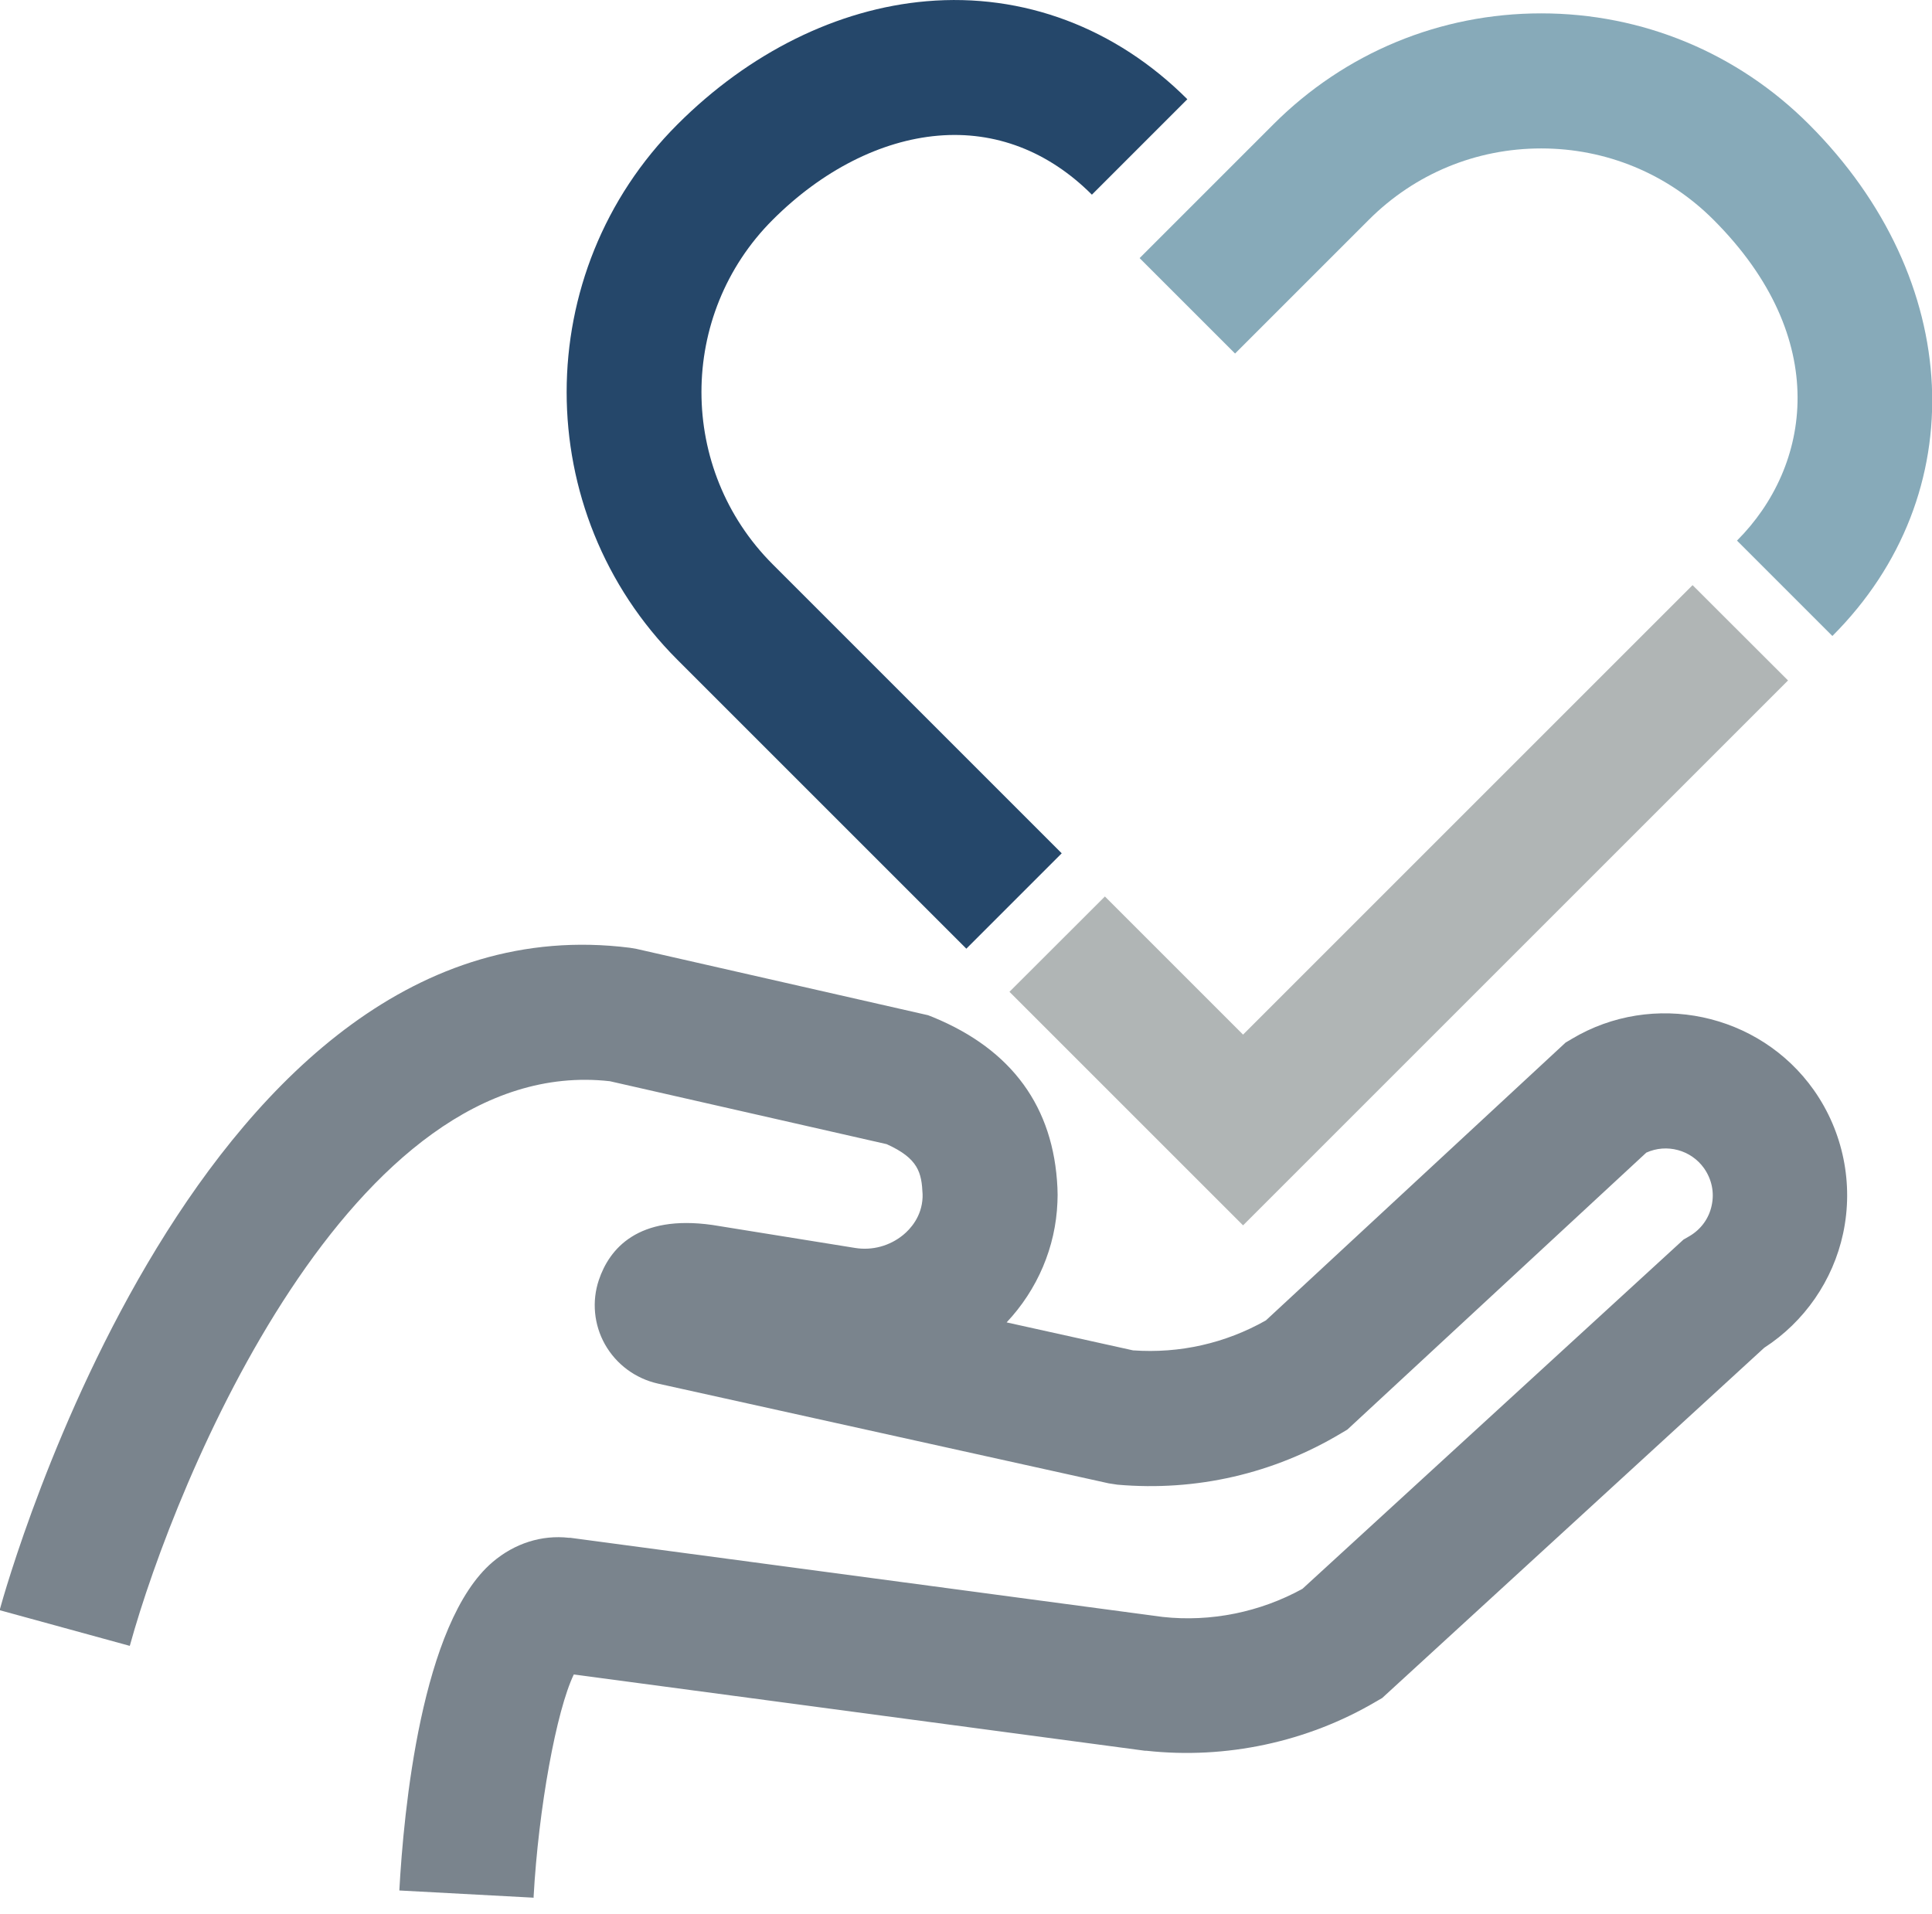
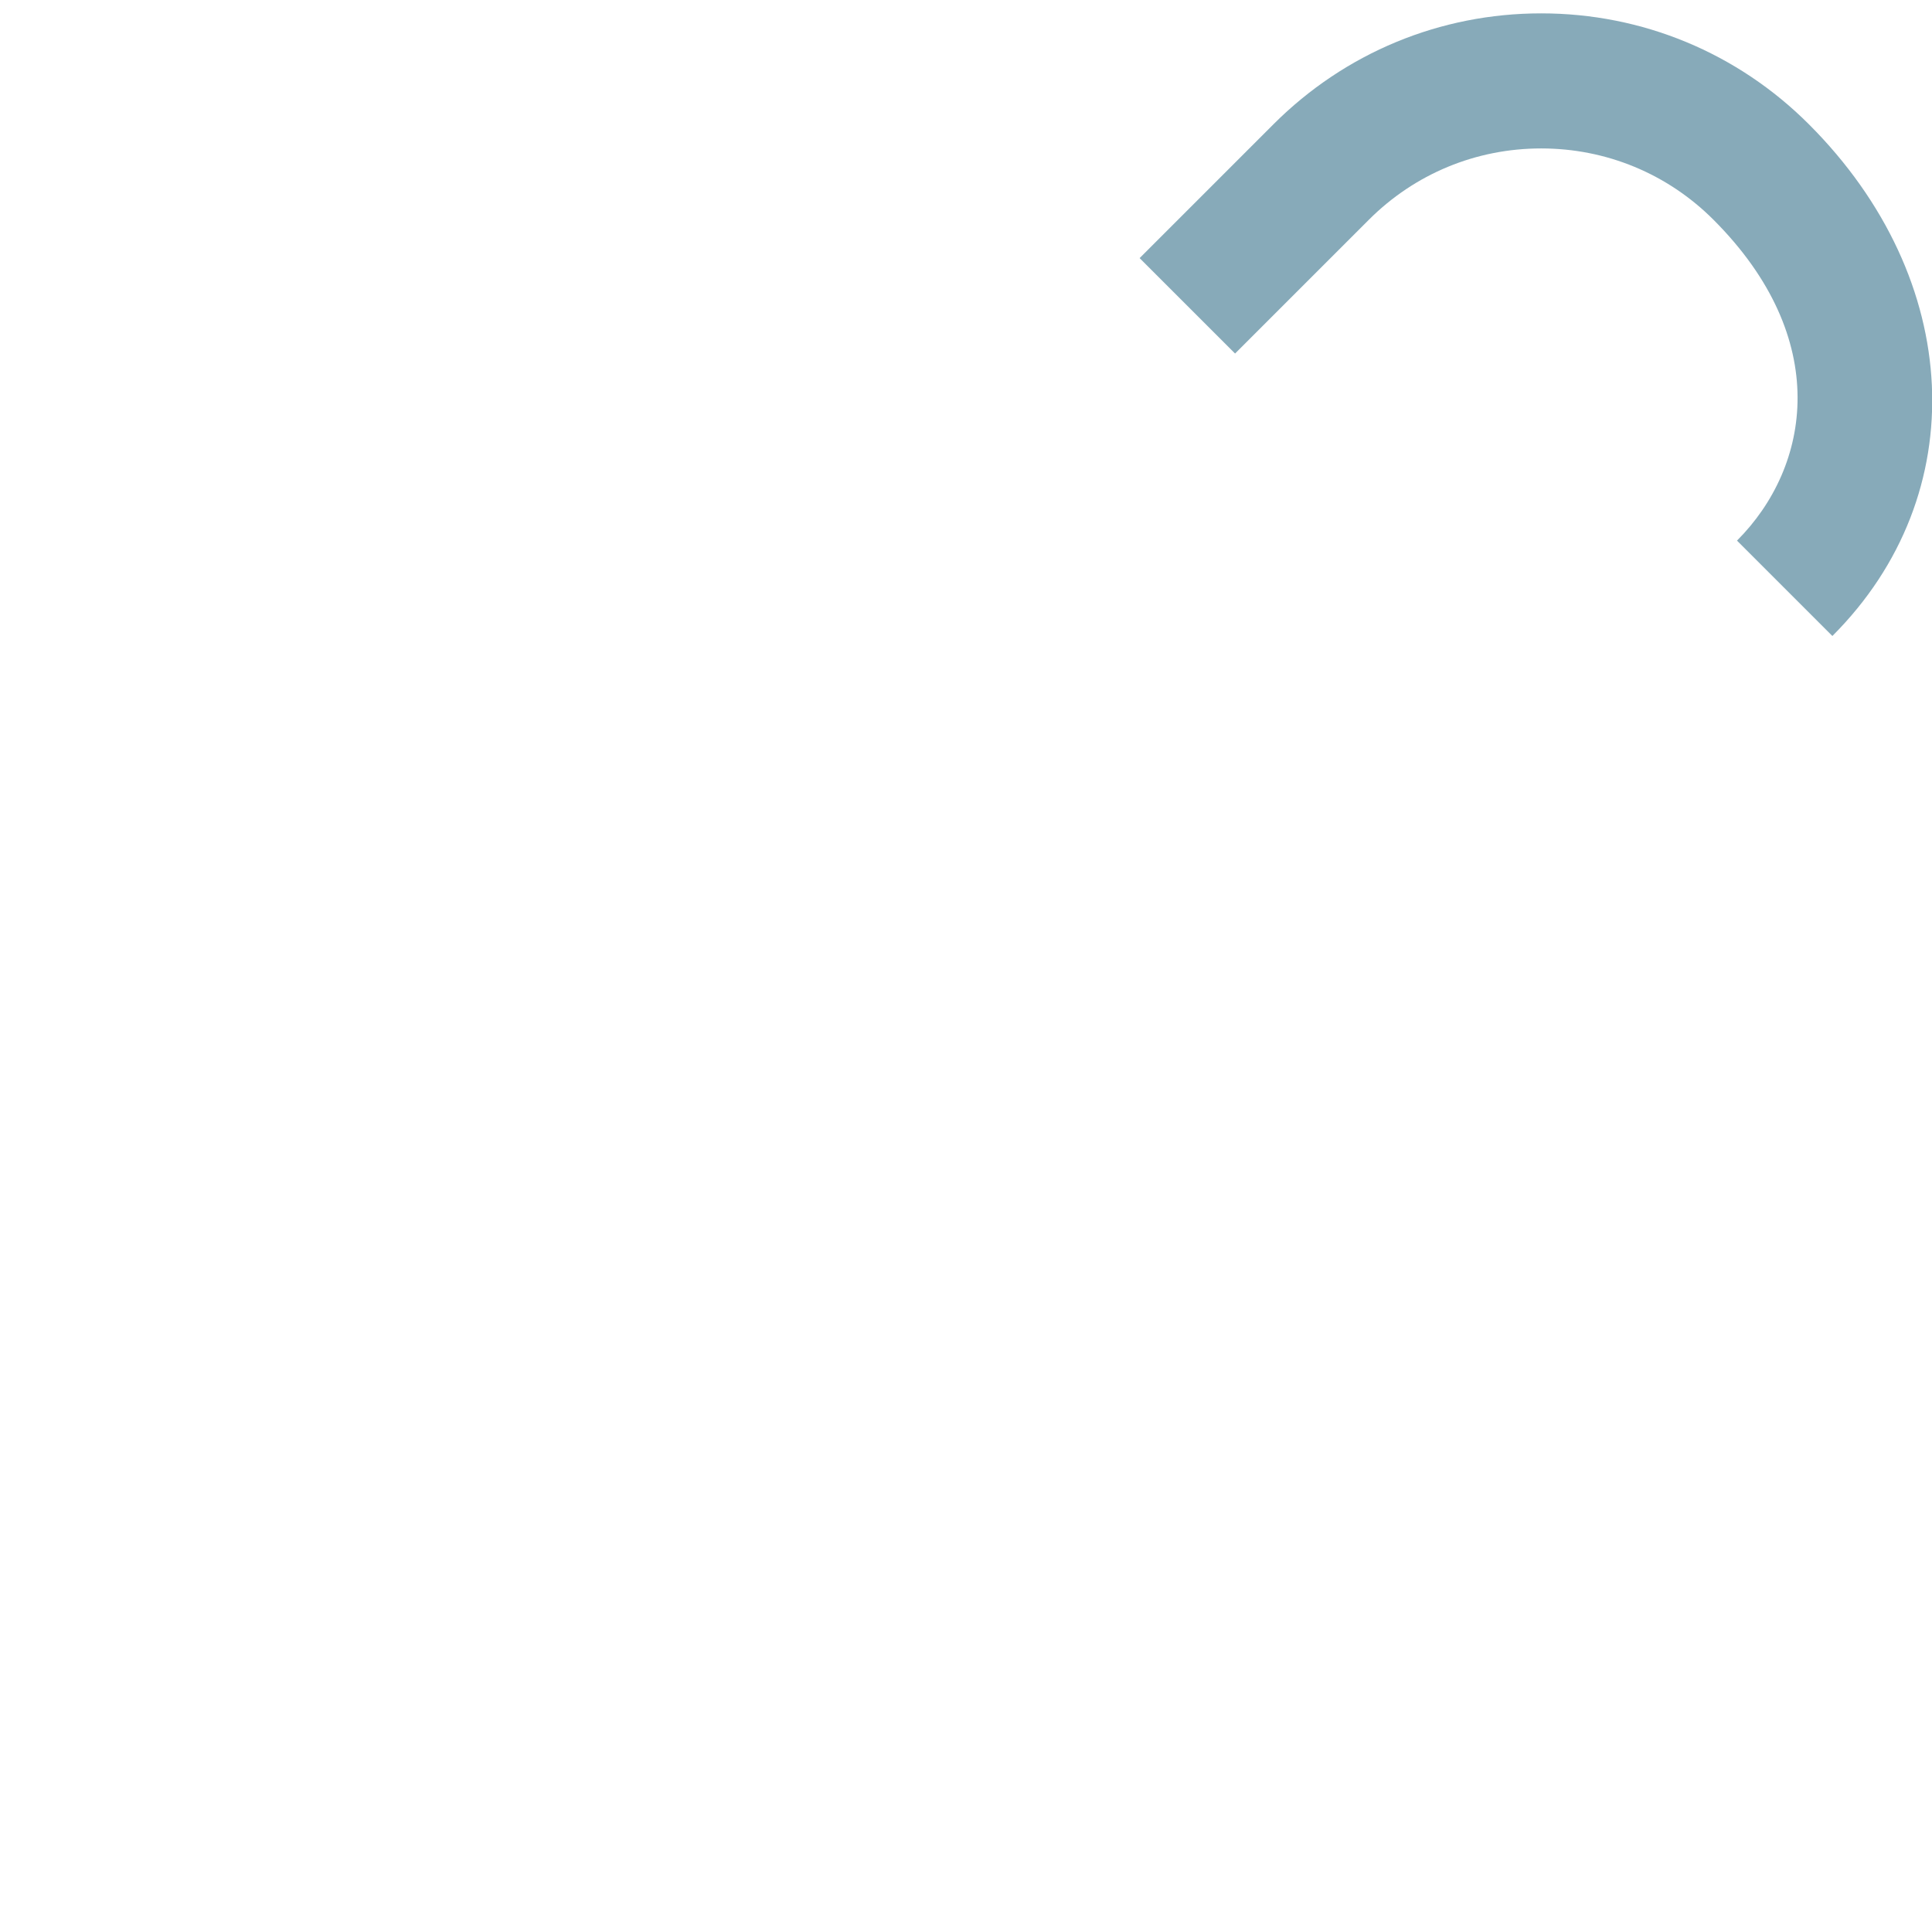
<svg xmlns="http://www.w3.org/2000/svg" width="111" height="110" viewBox="0 0 111 110" fill="none">
  <g clip-path="url(#clip0_301_502)">
-     <path d="M55.523 54.515L38.916 37.908C30.436 29.428 30.436 15.634 38.916 7.154C43.039 3.024 48.121 0.508 53.232 0.071C58.786 -0.409 64.108 1.593 68.217 5.702L62.733 11.186C60.231 8.684 57.179 7.514 53.894 7.796C50.603 8.078 47.226 9.798 44.393 12.631C38.937 18.087 38.937 26.968 44.393 32.424L60.999 49.031L55.516 54.515H55.523Z" fill="#25476A" />
-     <path d="M30.683 109.043L22.943 108.627C23.19 104.116 24.198 93.24 28.308 89.751C29.569 88.68 31.12 88.186 32.685 88.362H32.769L66.8 92.909C69.564 93.212 72.397 92.634 74.829 91.295L96.722 71.227L97.075 71.023C97.73 70.635 98.188 70.008 98.343 69.26C98.505 68.513 98.343 67.759 97.906 67.132C97.152 66.067 95.749 65.701 94.586 66.23L77.409 82.145L77.063 82.35C73.172 84.683 68.718 85.705 64.2 85.31L63.699 85.233L37.802 79.502C36.512 79.213 35.406 78.396 34.757 77.247C34.123 76.119 33.996 74.772 34.405 73.553C35.004 71.77 36.632 69.775 40.939 70.388L49.122 71.706C50.109 71.868 51.117 71.594 51.892 70.959C52.287 70.635 52.964 69.916 53.006 68.788C53.006 68.732 53.006 68.675 53.006 68.619C52.95 67.392 52.773 66.568 50.941 65.743L35.039 62.127C20.209 60.464 10.108 84.958 7.457 94.572L-0.021 92.521C0.437 90.837 11.546 51.364 36.181 54.458L36.562 54.522L53.323 58.335L53.626 58.455C58.138 60.316 60.541 63.607 60.753 68.252C60.767 68.52 60.767 68.795 60.753 69.077C60.654 71.657 59.604 74.103 57.834 75.985L65.095 77.592C67.773 77.782 70.395 77.19 72.728 75.872L89.948 59.907L90.294 59.702C94.96 56.904 101.078 58.194 104.215 62.642C105.893 65.024 106.506 68.02 105.893 70.875C105.315 73.574 103.672 75.95 101.36 77.444L79.411 97.568L79.058 97.772C75.111 100.099 70.424 101.099 65.87 100.599H65.785L32.967 96.215C31.973 98.273 30.937 103.884 30.655 109.029L30.683 109.043Z" fill="#7A848D" />
    <path d="M105.279 36.547L99.796 31.064C104.046 26.813 105.279 19.462 98.442 12.624C95.799 9.981 92.282 8.529 88.546 8.529C84.81 8.529 81.293 9.981 78.649 12.624L70.959 20.314L65.475 14.831L73.165 7.14C77.275 3.031 82.738 0.768 88.546 0.768C94.354 0.768 99.817 3.031 103.926 7.14C112.836 16.05 113.407 28.413 105.279 36.541V36.547Z" fill="#87AAB9" />
-     <path d="M71.418 70.409L57.997 56.989L63.481 51.512L71.418 59.449L97.244 33.622L102.728 39.099L71.418 70.409Z" fill="#B0B5B5" />
  </g>
  <defs>
    <clipPath id="clip0_301_502">
      <rect width="111.01" height="109.043" fill="white" />
    </clipPath>
  </defs>
</svg>